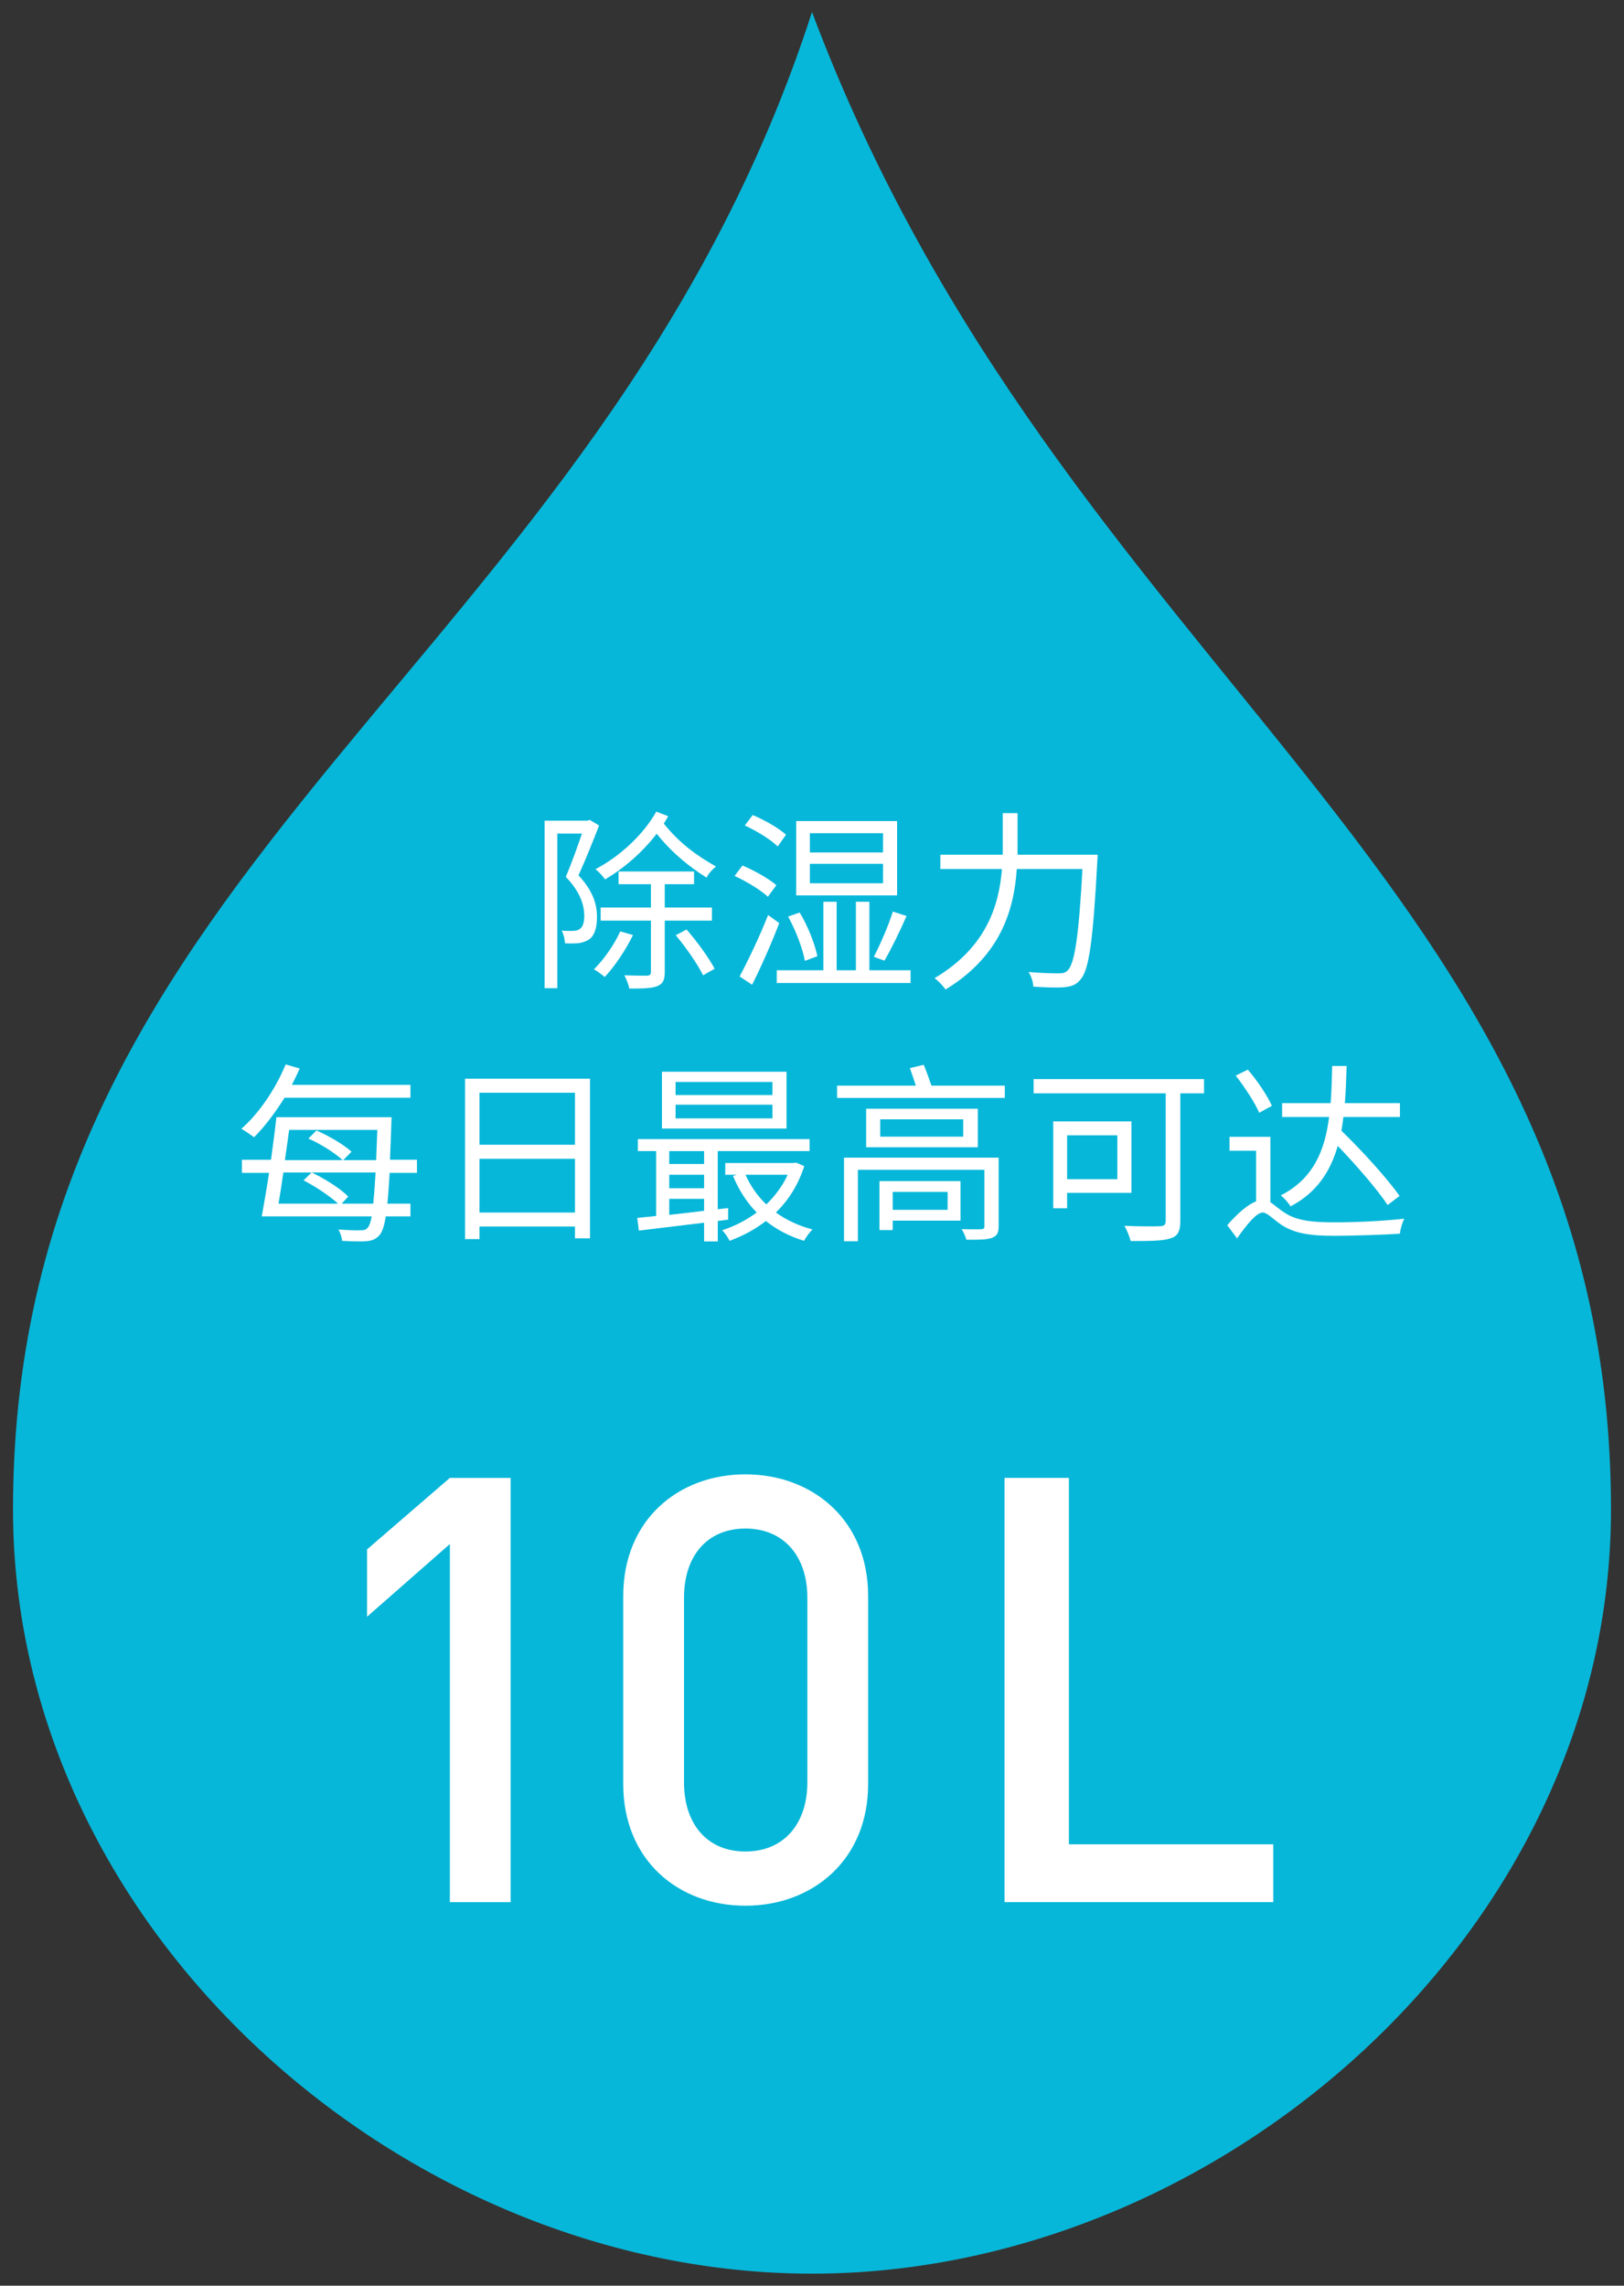
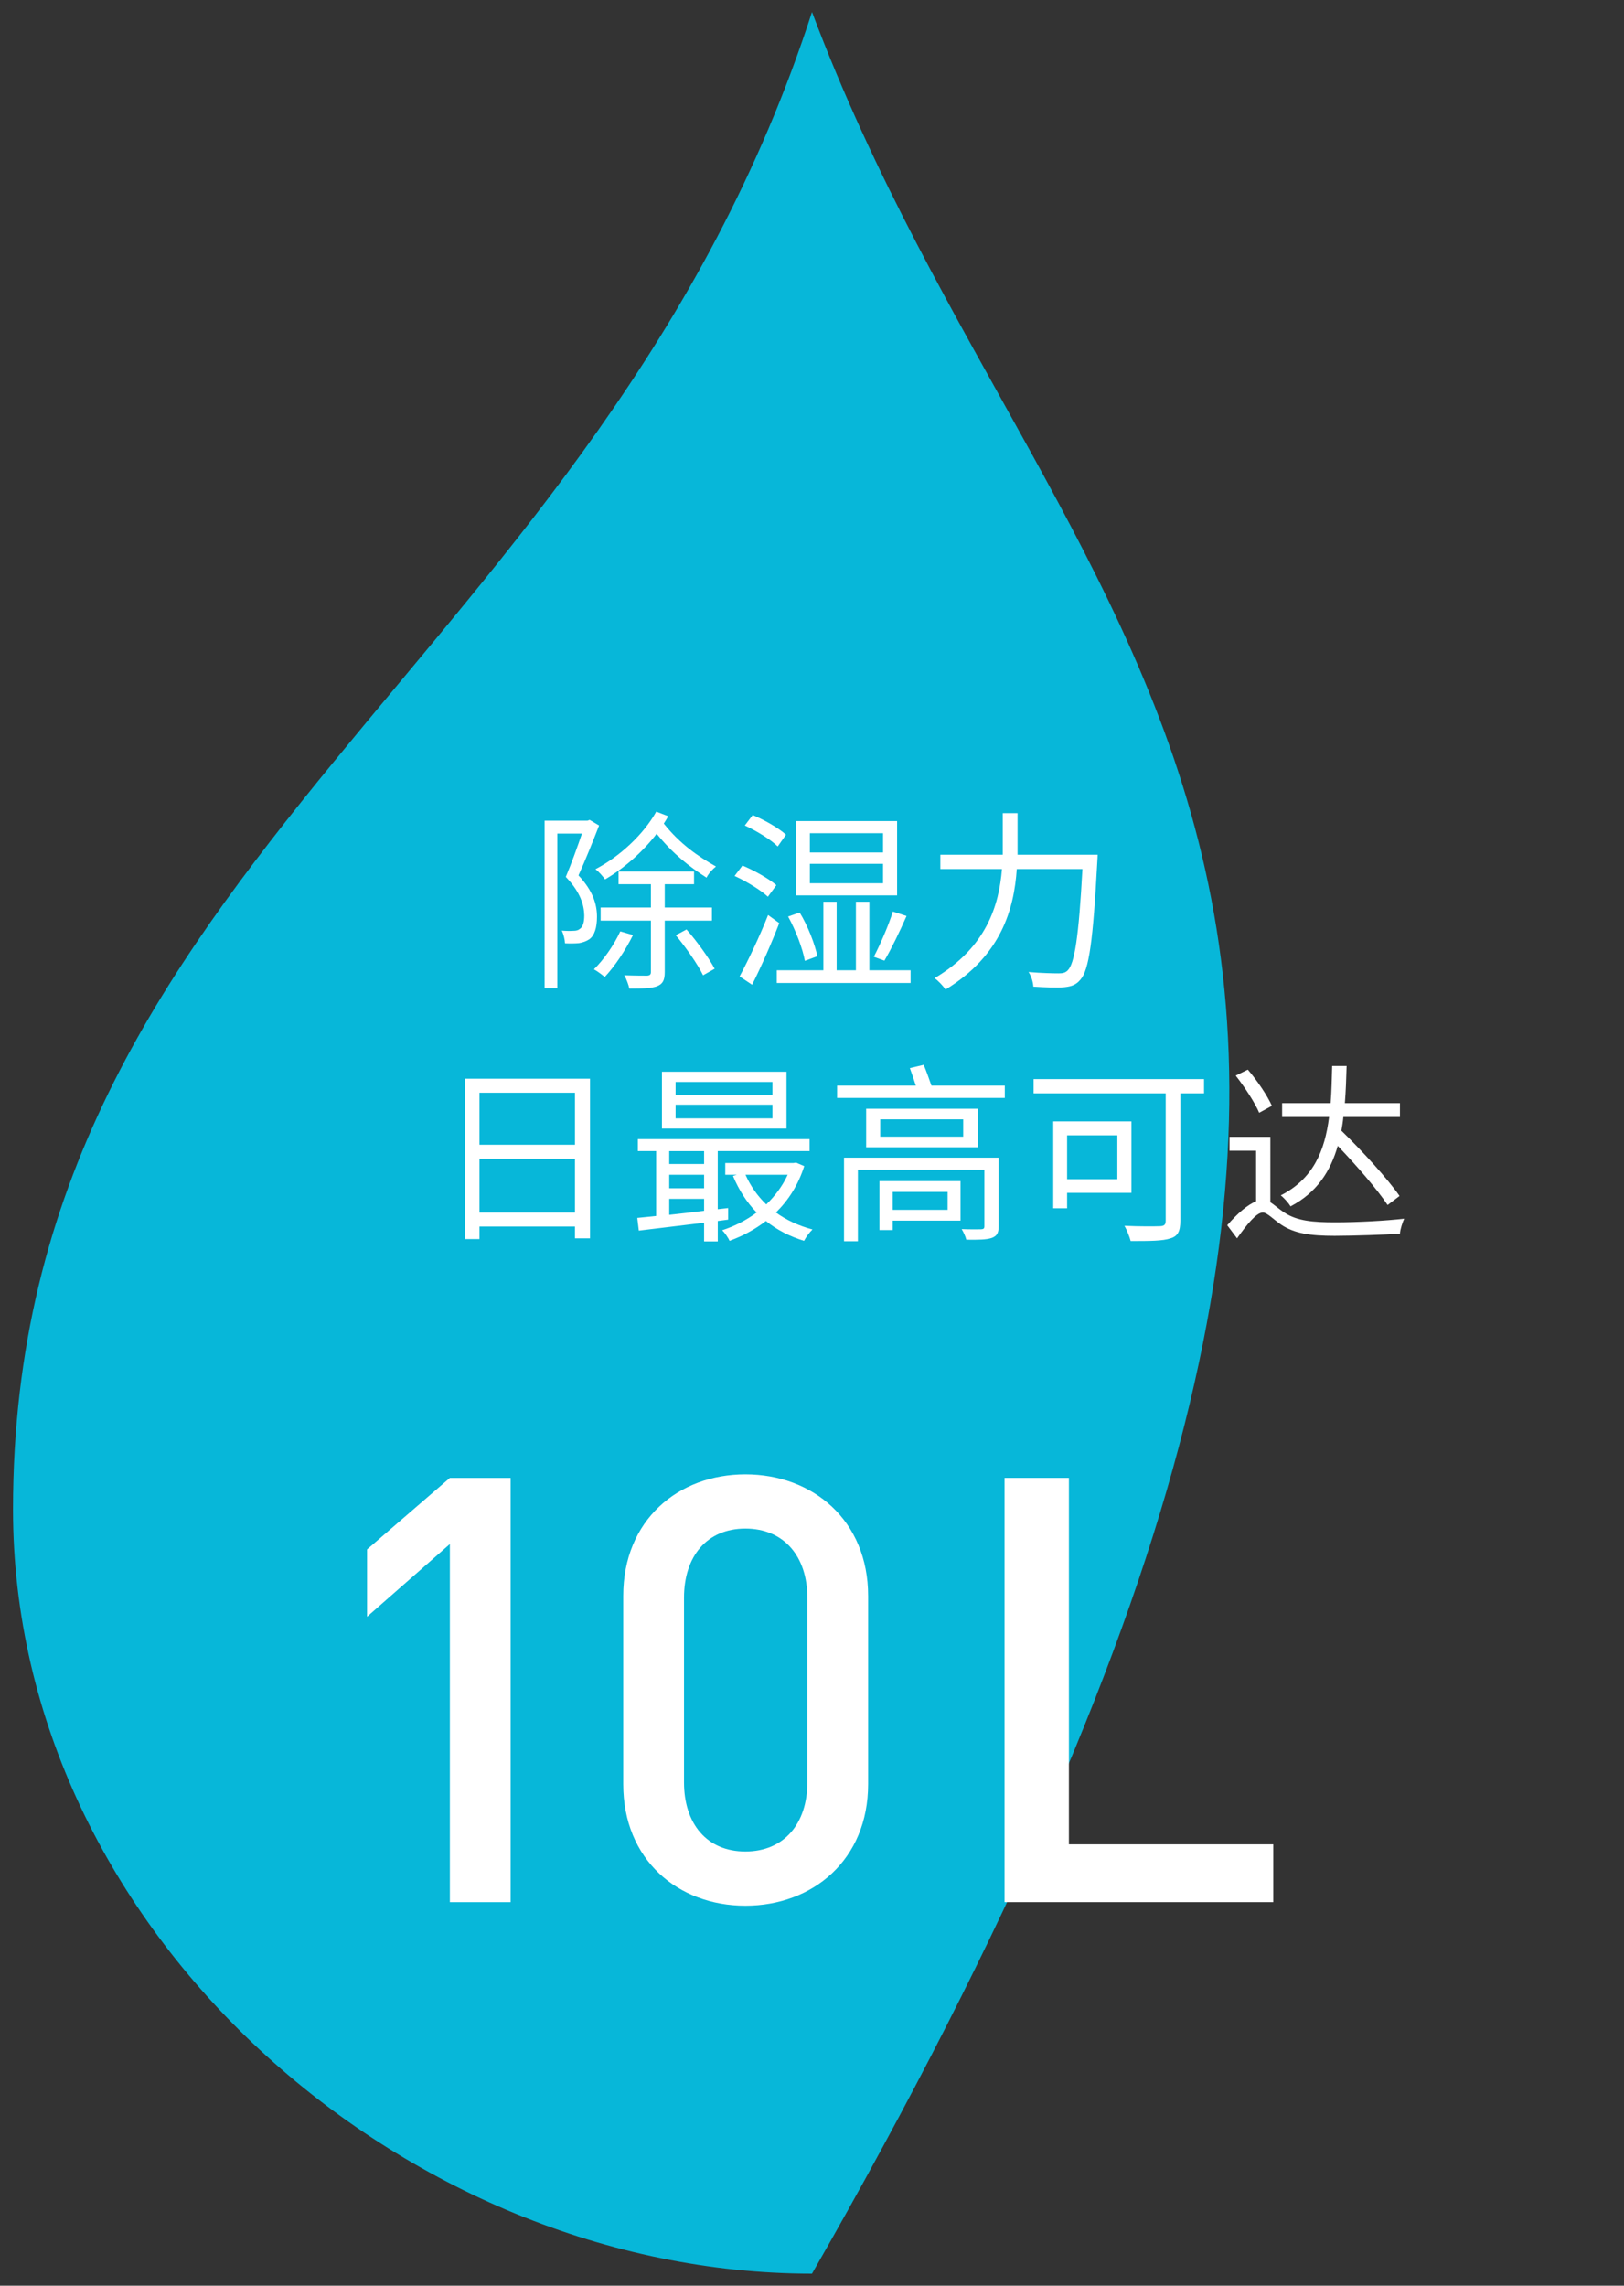
<svg xmlns="http://www.w3.org/2000/svg" version="1.1" id="圖層_1" x="0px" y="0px" width="135px" height="190px" viewBox="0 0 135 190" style="enable-background:new 0 0 135 190;" xml:space="preserve">
  <rect x="0" y="0" width="135" height="190" fill="#333333" stroke="none" />
-   <path style="fill:#07B7D9;" d="M67.5,1C49.936,55.314,1.082,71.538,1.082,125.468C1.082,160.557,33.642,189,67.5,189  c33.857,0,66.418-28.443,66.418-63.532C133.918,73.191,88.256,56.303,67.5,1z" />
+   <path style="fill:#07B7D9;" d="M67.5,1C49.936,55.314,1.082,71.538,1.082,125.468C1.082,160.557,33.642,189,67.5,189  C133.918,73.191,88.256,56.303,67.5,1z" />
  <g>
    <path style="fill:#FFFFFF;" d="M37.397,158.118V128.35l-6.885,6.043v-5.597l6.885-5.944h5.052v35.267H37.397z" />
    <path style="fill:#FFFFFF;" d="M61.962,158.415c-5.597,0-10.153-3.813-10.153-10.104v-15.65c0-6.291,4.557-10.104,10.153-10.104   c5.597,0,10.204,3.812,10.204,10.104v15.65C72.166,154.602,67.56,158.415,61.962,158.415z M67.114,132.809   c0-3.418-1.932-5.746-5.151-5.746c-3.219,0-5.102,2.328-5.102,5.746v15.354c0,3.417,1.882,5.745,5.102,5.745   c3.22,0,5.151-2.328,5.151-5.745V132.809z" />
    <path style="fill:#FFFFFF;" d="M83.507,158.118v-35.267h5.349v30.461h16.99v4.806H83.507z" />
  </g>
  <g>
    <path style="fill:#FFFFFF;" d="M49.802,68.62c-0.512,1.312-1.137,2.881-1.713,4.146c1.232,1.312,1.537,2.449,1.537,3.441   c0,0.88-0.192,1.553-0.641,1.873c-0.24,0.16-0.544,0.272-0.864,0.32c-0.336,0.032-0.769,0.032-1.152,0.016   c-0.016-0.304-0.112-0.752-0.272-1.057c0.368,0.032,0.721,0.032,0.977,0.016c0.225,0,0.4-0.048,0.528-0.16   c0.272-0.176,0.368-0.592,0.368-1.121c-0.016-0.864-0.32-1.937-1.536-3.201c0.479-1.136,0.976-2.529,1.344-3.602h-2.049v12.854   h-1.056V68.219h3.569l0.176-0.064L49.802,68.62z M52.62,77.727c-0.624,1.265-1.521,2.609-2.353,3.489   c-0.192-0.176-0.625-0.496-0.896-0.64c0.832-0.816,1.664-2.017,2.192-3.153L52.62,77.727z M55.548,67.851   c-0.111,0.208-0.239,0.4-0.368,0.608c1.345,1.697,2.865,2.737,4.338,3.569c-0.271,0.208-0.64,0.608-0.784,0.928   c-1.425-0.912-2.785-1.969-4.146-3.649c-1.169,1.521-2.721,2.881-4.29,3.793c-0.191-0.256-0.496-0.624-0.8-0.848   c2.001-1.041,3.985-2.865,5.058-4.786L55.548,67.851z M55.26,76.527V80.8c0,0.672-0.16,0.977-0.607,1.168   c-0.465,0.192-1.201,0.208-2.337,0.208c-0.064-0.32-0.24-0.784-0.417-1.104c0.896,0.032,1.665,0.032,1.889,0.032   c0.24-0.016,0.32-0.096,0.32-0.304v-4.273H49.93v-1.089h4.178v-1.937h-2.688v-1.057h6.274v1.057H55.26v1.937h3.922v1.089H55.26z    M57.07,77.263c0.896,1.024,1.872,2.385,2.337,3.265l-0.961,0.544c-0.448-0.912-1.425-2.321-2.272-3.329L57.07,77.263z" />
    <path style="fill:#FFFFFF;" d="M63.833,74.542c-0.576-0.544-1.792-1.281-2.769-1.729l0.656-0.864c0.96,0.4,2.192,1.088,2.817,1.633   L63.833,74.542z M64.778,76.735c-0.64,1.665-1.504,3.633-2.257,5.122l-1.04-0.688c0.672-1.249,1.665-3.313,2.369-5.106   L64.778,76.735z M64.65,70.364c-0.576-0.576-1.761-1.296-2.736-1.745l0.656-0.865c0.976,0.4,2.177,1.089,2.769,1.633L64.65,70.364z    M75.695,80.656v1.057H64.57v-1.057h3.875v-5.698h1.104v5.698h1.601v-5.698h1.12v5.698H75.695z M66.907,79.872   c-0.176-0.993-0.752-2.529-1.393-3.682l0.961-0.336c0.688,1.12,1.265,2.641,1.473,3.633L66.907,79.872z M74.574,74.43h-8.387   v-6.178h8.387V74.43z M73.406,69.26h-6.083v1.601h6.083V69.26z M73.406,71.805h-6.083v1.617h6.083V71.805z M72.638,79.536   c0.528-1.008,1.232-2.625,1.585-3.761l1.137,0.368c-0.545,1.249-1.281,2.769-1.841,3.713L72.638,79.536z" />
    <path style="fill:#FFFFFF;" d="M91.246,71.052c0,0-0.016,0.448-0.032,0.625c-0.352,6.562-0.688,8.948-1.393,9.748   c-0.368,0.448-0.752,0.576-1.36,0.64c-0.561,0.048-1.585,0.016-2.561-0.048c-0.017-0.353-0.16-0.865-0.4-1.217   c1.088,0.096,2.112,0.112,2.513,0.112c0.336,0,0.544-0.048,0.736-0.24c0.576-0.544,0.929-2.801,1.232-8.436h-5.458   c-0.224,3.313-1.28,7.187-5.922,10.02c-0.192-0.288-0.625-0.752-0.913-0.944c4.338-2.577,5.362-6.083,5.603-9.076h-5.122v-1.185   h5.187c0-0.24,0-0.464,0-0.688v-2.769h1.232v2.769c0,0.224,0,0.448,0,0.688H91.246z" />
-     <path style="fill:#FFFFFF;" d="M23.65,91.252c-0.784,1.265-1.664,2.417-2.528,3.282c-0.257-0.192-0.753-0.528-1.057-0.705   c1.473-1.28,2.849-3.329,3.682-5.346l1.168,0.336c-0.208,0.448-0.416,0.912-0.656,1.36h9.86v1.072H23.65z M32.39,97.495   c-0.064,1.04-0.112,1.889-0.192,2.561h1.921v1.057H32.07c-0.128,0.801-0.288,1.232-0.465,1.488c-0.304,0.385-0.64,0.528-1.12,0.576   c-0.464,0.032-1.265,0.017-2.049-0.031c-0.016-0.272-0.144-0.673-0.304-0.944c0.816,0.063,1.553,0.08,1.856,0.063   c0.288,0,0.433-0.032,0.592-0.224c0.112-0.128,0.225-0.433,0.32-0.929h-9.14c0.176-0.977,0.4-2.257,0.608-3.617h-2.257v-1.089   h2.417c0.16-1.232,0.336-2.465,0.448-3.538h9.571c0,0-0.016,0.432-0.016,0.576c-0.032,1.121-0.08,2.097-0.112,2.961h2.241v1.089   H32.39z M31.029,100.056c0.064-0.656,0.129-1.504,0.192-2.593h-7.667c-0.128,0.929-0.272,1.825-0.4,2.593H28.1   c-0.673-0.624-1.841-1.408-2.865-1.937l0.672-0.656c1.089,0.512,2.401,1.345,3.042,2.001l-0.545,0.592H31.029z M24.035,93.925   c-0.112,0.816-0.225,1.665-0.353,2.513h4.802c-0.624-0.576-1.809-1.345-2.849-1.793l0.672-0.672   c1.041,0.448,2.273,1.185,2.913,1.761l-0.688,0.704h2.737c0.032-0.752,0.064-1.569,0.097-2.513H24.035z" />
    <path style="fill:#FFFFFF;" d="M49.046,89.667v13.27h-1.249v-0.977h-7.938v1.04h-1.201V89.667H49.046z M39.859,90.836v4.322h7.938   v-4.322H39.859z M47.797,100.792v-4.466h-7.938v4.466H47.797z" />
    <path style="fill:#FFFFFF;" d="M59.667,101.496v1.697h-1.137v-1.553c-1.984,0.24-3.938,0.48-5.426,0.656l-0.128-1.057   c0.464-0.048,1.008-0.096,1.568-0.16v-5.394h-1.521v-0.993h14.277v0.993h-7.635v4.834l0.864-0.097v0.961L59.667,101.496z    M65.381,93.813H55.026v-4.722h10.355V93.813z M55.633,95.687v1.072h2.897v-1.072H55.633z M55.633,98.775h2.897v-1.12h-2.897   V98.775z M55.633,100.984c0.913-0.096,1.889-0.208,2.897-0.336v-0.992h-2.897V100.984z M64.213,89.939h-8.052v1.088h8.052V89.939z    M64.213,91.828h-8.052v1.137h8.052V91.828z M66.854,96.935c-0.496,1.568-1.312,2.833-2.353,3.857   c0.864,0.624,1.889,1.104,3.041,1.409c-0.24,0.224-0.544,0.64-0.704,0.944c-1.2-0.368-2.257-0.913-3.17-1.649   c-0.928,0.721-1.969,1.265-3.024,1.649c-0.112-0.272-0.4-0.673-0.608-0.881c0.992-0.32,1.984-0.816,2.865-1.473   c-0.833-0.848-1.489-1.889-1.969-3.041l0.319-0.096h-0.96v-0.977h5.666l0.225-0.032L66.854,96.935z M61.972,97.655   c0.416,0.928,0.992,1.761,1.729,2.465c0.721-0.704,1.345-1.521,1.777-2.465H61.972z" />
    <path style="fill:#FFFFFF;" d="M83.527,90.244v1.024H69.586v-1.024h6.546c-0.144-0.464-0.336-1.008-0.496-1.457l1.152-0.272   c0.225,0.544,0.465,1.216,0.641,1.729H83.527z M83.015,101.929c0,0.576-0.144,0.816-0.576,0.977   c-0.416,0.144-1.104,0.16-2.112,0.144c-0.064-0.271-0.24-0.64-0.385-0.88c0.688,0.032,1.425,0.016,1.617,0.016   c0.208-0.016,0.271-0.063,0.271-0.256v-4.689H71.314v5.938h-1.152V96.23h12.853V101.929z M81.286,92.165v3.201h-9.283v-3.201   H81.286z M79.846,101.465h-5.635v0.784h-1.104v-4.065h6.738V101.465z M80.069,93.045h-6.898v1.44h6.898V93.045z M74.211,99.079   v1.489h4.562v-1.489H74.211z" />
    <path style="fill:#FFFFFF;" d="M100.087,90.884h-1.969v10.597c0,0.864-0.208,1.28-0.816,1.457   c-0.641,0.224-1.745,0.224-3.313,0.224c-0.08-0.336-0.32-0.929-0.513-1.265c1.281,0.064,2.594,0.048,2.962,0.032   c0.352-0.016,0.464-0.128,0.464-0.464V90.884h-10.98V89.7h14.166V90.884z M88.706,99.159v1.281h-1.152v-7.22h6.498v5.938H88.706z    M88.706,94.374v3.65h4.178v-3.65H88.706z" />
    <path style="fill:#FFFFFF;" d="M105.603,99.944c0.32,0.191,0.656,0.527,1.185,0.864c1.04,0.688,2.369,0.8,4.193,0.8   c1.905,0,4.242-0.128,5.747-0.304c-0.145,0.32-0.337,0.896-0.353,1.248c-1.057,0.08-3.985,0.177-5.426,0.177   c-2.033,0-3.346-0.192-4.45-0.929c-0.641-0.433-1.169-1.009-1.521-1.009c-0.528,0-1.312,0.977-2.145,2.146l-0.816-1.089   c0.848-0.977,1.696-1.713,2.4-1.984v-4.21h-2.209v-1.153h3.394V99.944z M104.674,92.5c-0.352-0.832-1.2-2.129-1.952-3.089   l1.008-0.497c0.785,0.913,1.633,2.177,2.001,3.009L104.674,92.5z M115.351,100.168c-0.864-1.297-2.577-3.281-4.146-4.914   c-0.608,2.113-1.729,3.874-3.922,5.026c-0.176-0.288-0.544-0.704-0.816-0.913c2.705-1.376,3.666-3.713,4.018-6.515h-3.905V91.7   h4.033c0.08-0.992,0.097-2.017,0.129-3.089h1.2c-0.032,1.057-0.064,2.081-0.145,3.089h4.578v1.152h-4.706   c-0.032,0.384-0.096,0.752-0.16,1.137c1.761,1.713,3.826,3.985,4.834,5.427L115.351,100.168z" />
  </g>
</svg>